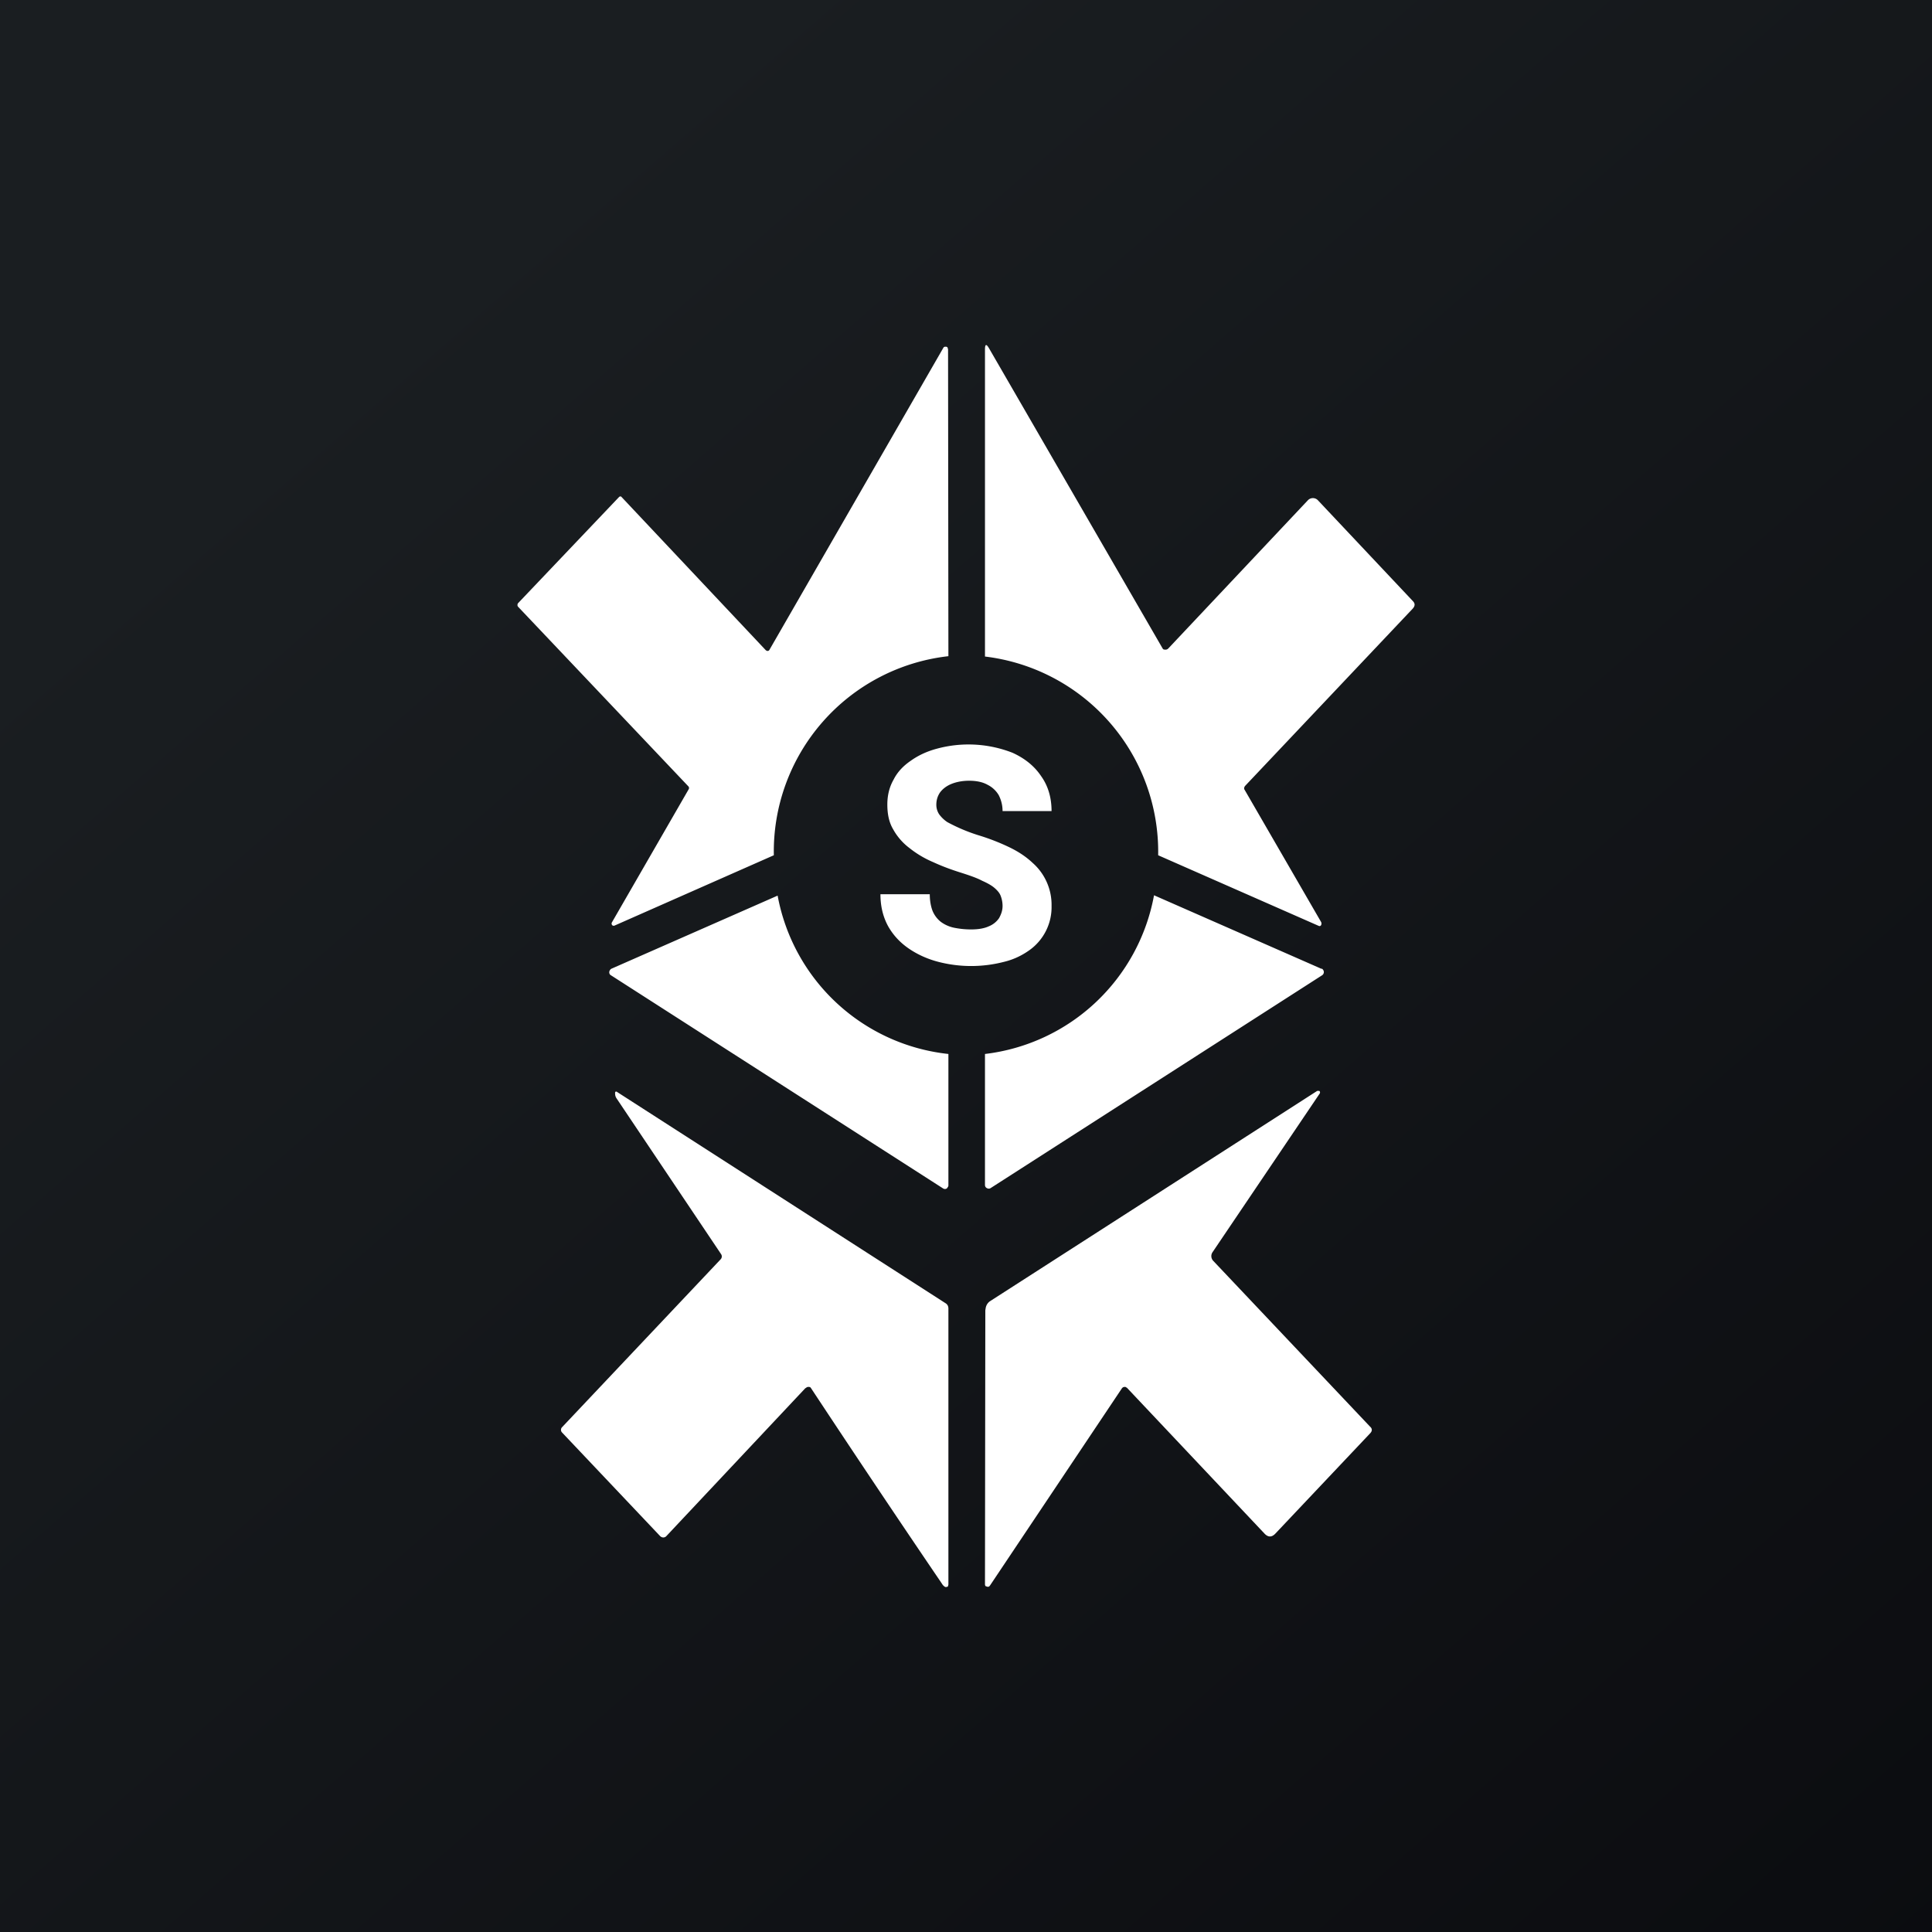
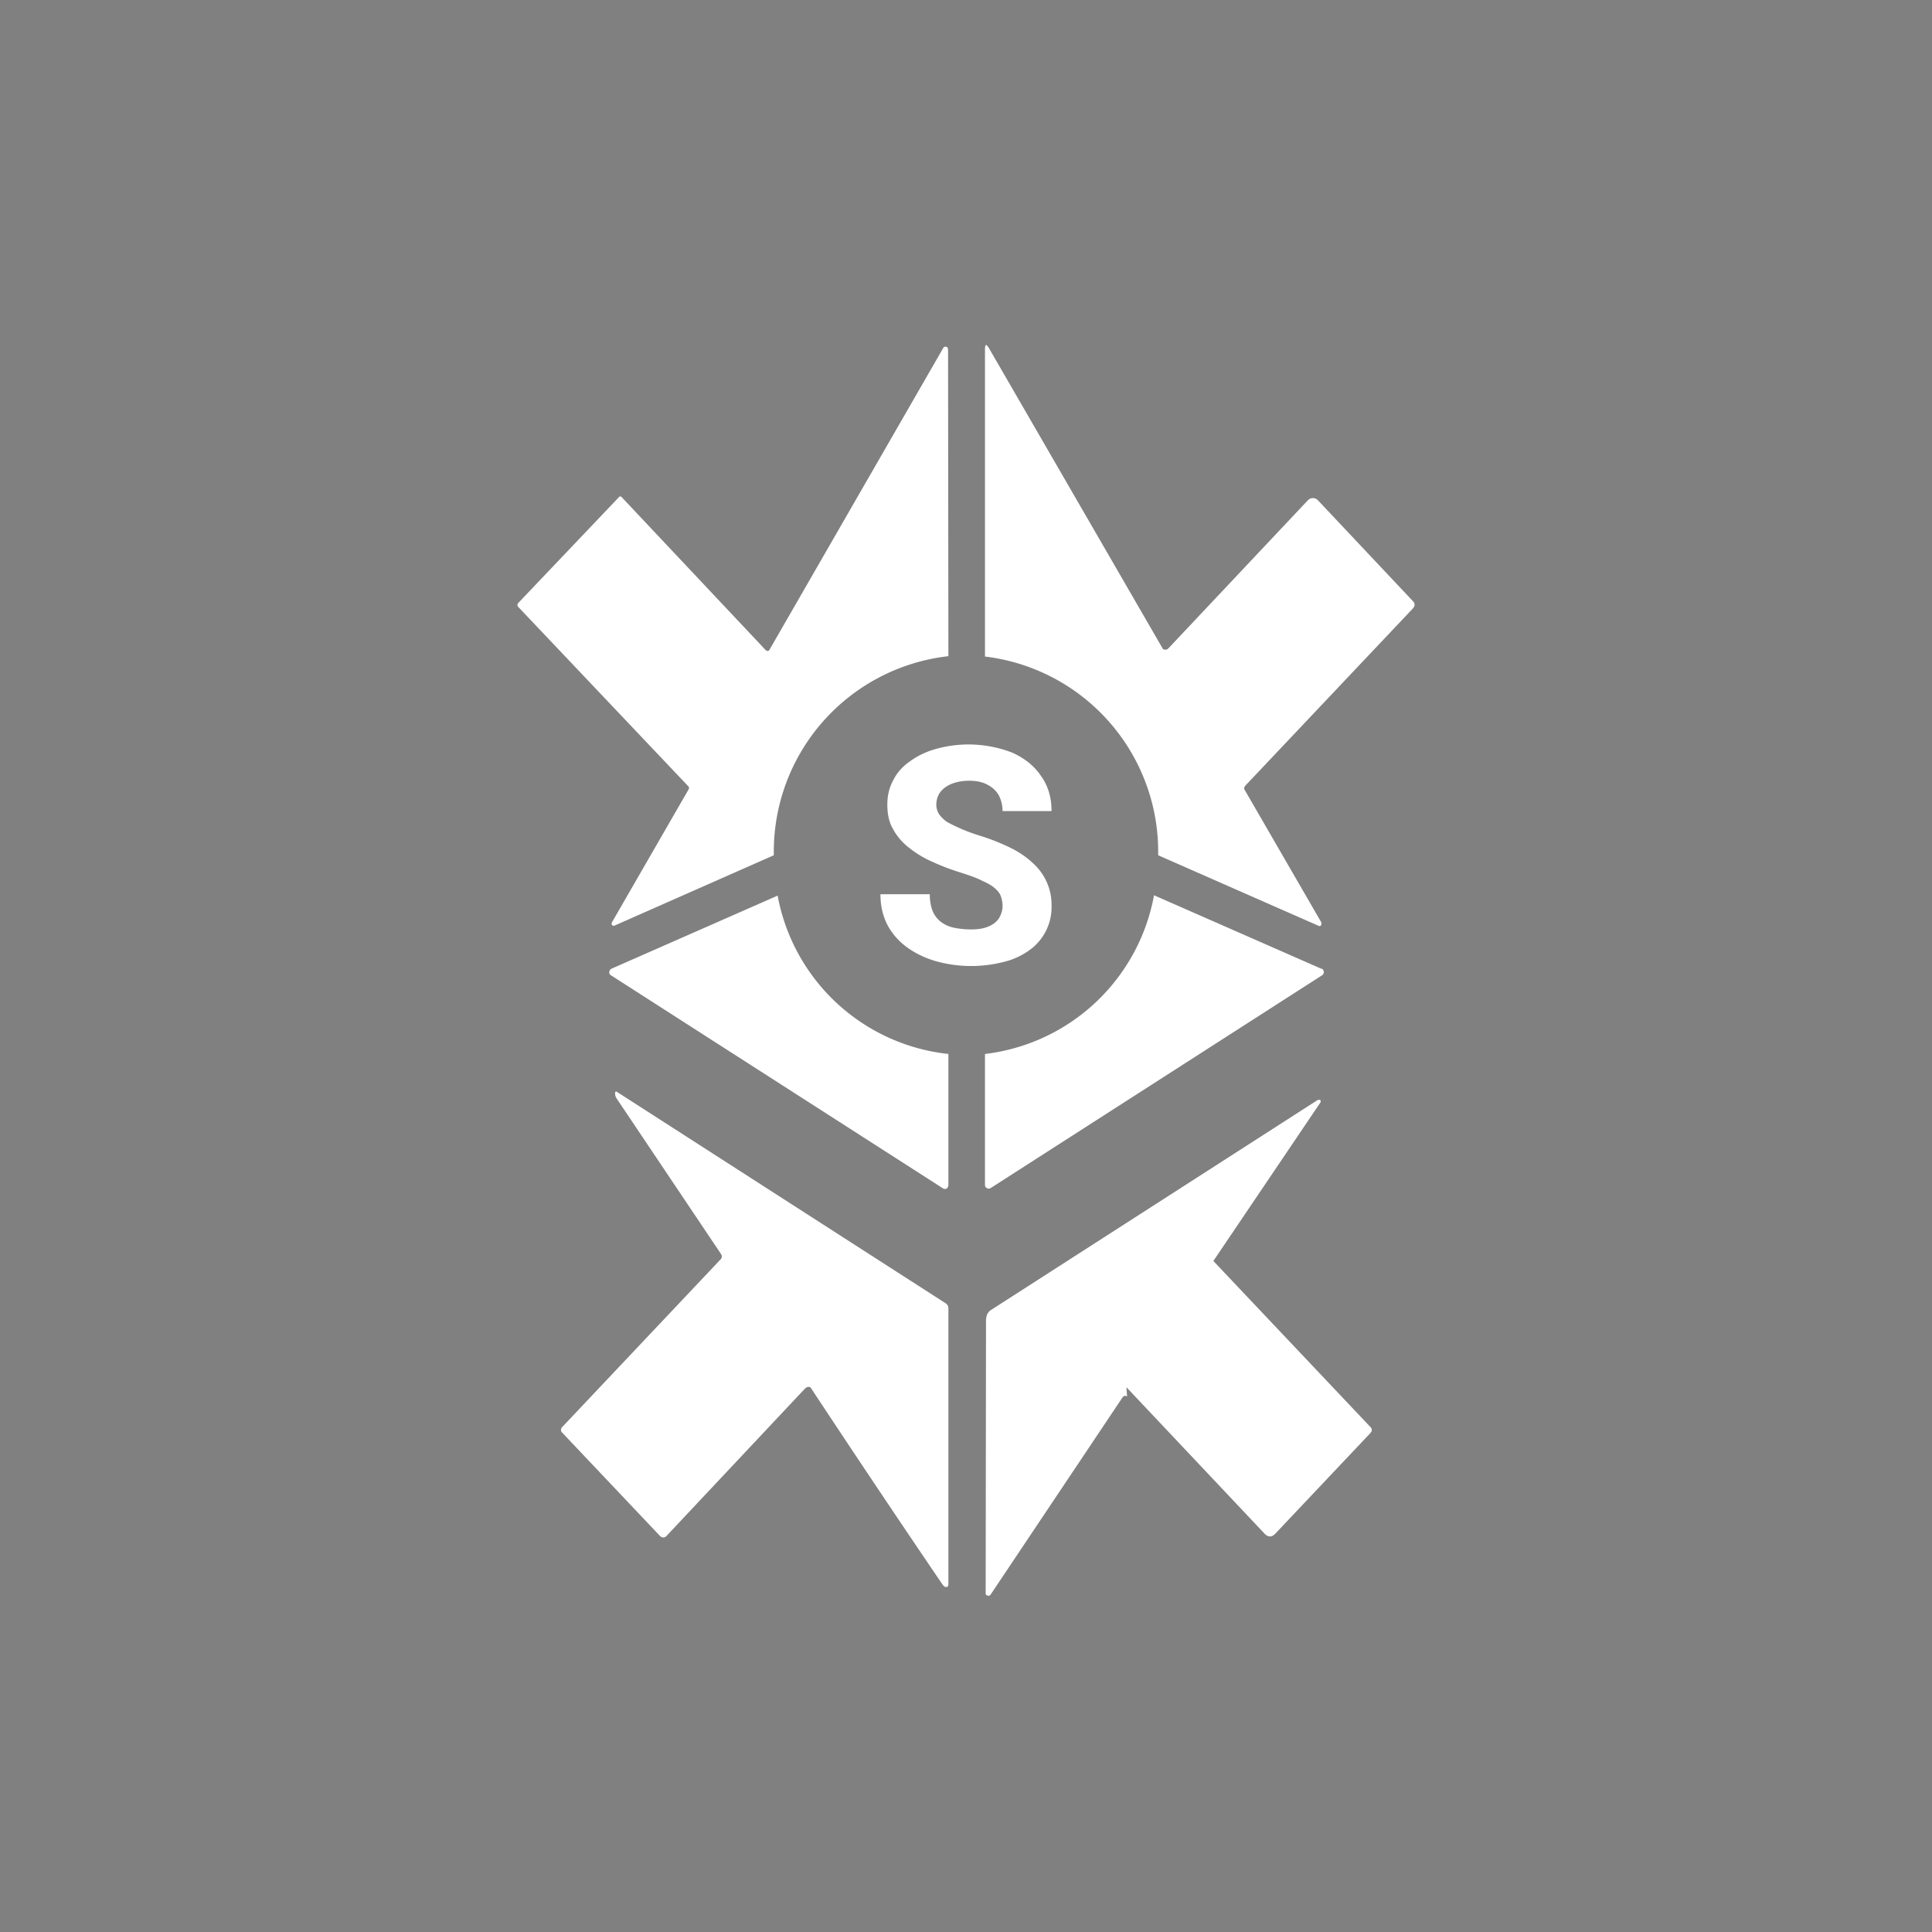
<svg xmlns="http://www.w3.org/2000/svg" width="56" height="56" viewBox="0 0 56 56">
  <rect x="0" y="0" width="56" height="56" fill="#808080" stroke="none" />
-   <path fill="url(#aigx4shyv)" d="M0 0h56v56H0z" />
-   <path d="M33.72 18.82a.12.12 0 0 1-.03-.04l-5.02-8.68c-.08-.14-.12-.13-.12.03v8.9a5.7 5.7 0 0 1 5.02 5.76l4.66 2.05a.05.05 0 0 0 .06-.02.1.1 0 0 0 0-.1l-2.21-3.82c-.03-.04-.02-.08.01-.12l4.86-5.14c.07-.08.07-.15 0-.22L38.2 14.5a.2.2 0 0 0-.29 0l-4.05 4.3a.11.11 0 0 1-.09.03.1.1 0 0 1-.05-.01Zm-6.24-8.71.01 8.91a5.7 5.7 0 0 0-5.06 5.77l-4.62 2.04a.06.06 0 0 1-.04 0h-.01l-.02-.02a.07.07 0 0 1 0-.08l2.22-3.85a.07.07 0 0 0-.01-.09l-4.93-5.2a.07.07 0 0 1-.02-.06.07.07 0 0 1 .02-.05l2.92-3.07a.07.07 0 0 1 .03-.02H18l.02.02 4.18 4.44.02.01a.06.06 0 0 0 .06 0 .07.07 0 0 0 .02-.02l5.05-8.77a.07.07 0 0 1 .04-.02h.04a.07.07 0 0 1 .04.03v.03Zm-9.76 17.97 4.82-2.12a5.65 5.65 0 0 0 4.95 4.59v3.8c0 .02 0 .04-.02.06a.1.1 0 0 1-.03.04.1.1 0 0 1-.1 0l-9.63-6.18a.1.1 0 0 1-.04-.04.11.11 0 0 1 .01-.11.1.1 0 0 1 .04-.04Zm10.83 6.27v-3.8a5.66 5.66 0 0 0 4.9-4.6l4.85 2.13a.07.07 0 0 1 .02 0 .1.1 0 0 1 .03.03.11.11 0 0 1-.03.16l-9.61 6.17a.1.1 0 0 1-.1 0 .1.1 0 0 1-.04-.03.11.11 0 0 1-.02-.06Zm-5.2 5.89a.12.12 0 0 1 .07-.04c.04 0 .07 0 .09.04 1.32 2 2.58 3.88 3.79 5.66.03.05.06.08.1.1h.03l.04-.01.01-.02.01-.04v-8a.2.2 0 0 0-.02-.09.18.18 0 0 0-.07-.07l-9.5-6.11c-.05-.04-.08-.02-.07.05 0 .05.02.1.05.14l3.02 4.5a.12.12 0 0 1-.01.15l-4.6 4.87a.11.11 0 0 0 0 .15l2.84 3a.13.13 0 0 0 .04.03.12.12 0 0 0 .14-.02l4.04-4.3Zm9.3-.02h.01l4 4.24c.1.1.2.1.3 0l2.75-2.91c.07-.07.07-.14 0-.2l-4.54-4.8a.2.2 0 0 1-.02-.26l3.1-4.59a.06.06 0 0 0 .01-.05.05.05 0 0 0-.02-.03h-.06l-9.49 6.1a.3.3 0 0 0-.12.2l-.01.06-.01 7.95.01.04.05.02a.1.1 0 0 0 .05 0 .11.11 0 0 0 .04-.04l3.82-5.71a.1.1 0 0 1 .07-.04h.03a.08.08 0 0 1 .03.02Zm-3.64-14.24c.03.08.05.18.05.28 0 .13-.04.24-.1.35a.65.65 0 0 1-.3.24c-.13.06-.3.09-.51.09-.19 0-.35-.02-.5-.05a.98.98 0 0 1-.38-.17.79.79 0 0 1-.24-.32c-.05-.13-.08-.3-.08-.48h-1.43c0 .36.08.67.23.94.15.26.35.47.6.64.25.17.54.3.85.38a3.8 3.8 0 0 0 1.9 0c.29-.07.53-.19.74-.34a1.53 1.53 0 0 0 .64-1.28 1.62 1.62 0 0 0-.55-1.25c-.18-.17-.4-.32-.67-.45a6.3 6.3 0 0 0-.9-.35 5.08 5.08 0 0 1-.9-.38.94.94 0 0 1-.24-.23.5.5 0 0 1-.08-.27c0-.13.03-.24.1-.35.07-.1.18-.19.32-.25s.32-.1.53-.1c.22 0 .4.04.54.12.14.07.25.18.32.3.07.14.11.29.11.46h1.42c0-.39-.1-.73-.3-1.01-.2-.3-.48-.52-.83-.68a3.5 3.5 0 0 0-2.19-.12c-.3.08-.55.2-.76.35-.22.15-.39.33-.5.55-.12.21-.18.45-.18.72 0 .28.05.52.17.72.11.2.27.39.47.54.2.16.43.3.69.41.26.12.53.22.82.31.25.08.45.15.6.23.16.07.28.14.36.21.09.08.15.15.18.24Z" fill="#fff" />
+   <path d="M33.72 18.82a.12.12 0 0 1-.03-.04l-5.02-8.68c-.08-.14-.12-.13-.12.03v8.9a5.7 5.7 0 0 1 5.02 5.76l4.66 2.05a.05.05 0 0 0 .06-.02.1.1 0 0 0 0-.1l-2.21-3.82c-.03-.04-.02-.08.01-.12l4.86-5.14c.07-.08.07-.15 0-.22L38.2 14.5a.2.2 0 0 0-.29 0l-4.05 4.3a.11.11 0 0 1-.09.03.1.1 0 0 1-.05-.01Zm-6.24-8.71.01 8.91a5.7 5.7 0 0 0-5.06 5.77l-4.62 2.04a.06.06 0 0 1-.04 0h-.01l-.02-.02a.07.07 0 0 1 0-.08l2.22-3.85a.07.07 0 0 0-.01-.09l-4.93-5.2a.07.07 0 0 1-.02-.06.07.07 0 0 1 .02-.05l2.92-3.07a.07.07 0 0 1 .03-.02H18l.02.02 4.18 4.44.02.01a.06.06 0 0 0 .06 0 .07.07 0 0 0 .02-.02l5.05-8.77a.07.07 0 0 1 .04-.02h.04a.07.07 0 0 1 .04.03v.03Zm-9.76 17.97 4.82-2.12a5.65 5.65 0 0 0 4.95 4.59v3.8c0 .02 0 .04-.02.06a.1.1 0 0 1-.03.04.1.1 0 0 1-.1 0l-9.63-6.18a.1.1 0 0 1-.04-.04.11.11 0 0 1 .01-.11.1.1 0 0 1 .04-.04Zm10.83 6.27v-3.8a5.66 5.66 0 0 0 4.9-4.6l4.85 2.13a.07.07 0 0 1 .02 0 .1.1 0 0 1 .03.03.11.11 0 0 1-.03.16l-9.61 6.17a.1.1 0 0 1-.1 0 .1.1 0 0 1-.04-.03.11.11 0 0 1-.02-.06Zm-5.2 5.89a.12.12 0 0 1 .07-.04c.04 0 .07 0 .09.04 1.32 2 2.58 3.88 3.79 5.66.03.05.06.08.1.1h.03l.04-.01.01-.02.01-.04v-8a.2.2 0 0 0-.02-.09.18.18 0 0 0-.07-.07l-9.5-6.11c-.05-.04-.08-.02-.07.05 0 .05.02.1.05.14l3.02 4.5a.12.12 0 0 1-.01.15l-4.6 4.87a.11.11 0 0 0 0 .15l2.84 3a.13.13 0 0 0 .04.03.12.12 0 0 0 .14-.02l4.04-4.3Zm9.3-.02h.01l4 4.24c.1.1.2.1.3 0l2.75-2.91c.07-.07.07-.14 0-.2l-4.54-4.8l3.1-4.59a.06.06 0 0 0 .01-.05.05.05 0 0 0-.02-.03h-.06l-9.49 6.1a.3.3 0 0 0-.12.2l-.01.06-.01 7.95.01.04.05.02a.1.1 0 0 0 .05 0 .11.11 0 0 0 .04-.04l3.82-5.71a.1.1 0 0 1 .07-.04h.03a.08.08 0 0 1 .03.02Zm-3.64-14.24c.03.08.05.18.05.28 0 .13-.04.24-.1.35a.65.65 0 0 1-.3.24c-.13.06-.3.09-.51.09-.19 0-.35-.02-.5-.05a.98.98 0 0 1-.38-.17.79.79 0 0 1-.24-.32c-.05-.13-.08-.3-.08-.48h-1.43c0 .36.08.67.23.94.15.26.35.47.6.64.25.17.54.3.85.38a3.8 3.8 0 0 0 1.9 0c.29-.07.53-.19.74-.34a1.53 1.53 0 0 0 .64-1.28 1.62 1.62 0 0 0-.55-1.25c-.18-.17-.4-.32-.67-.45a6.3 6.3 0 0 0-.9-.35 5.08 5.08 0 0 1-.9-.38.94.94 0 0 1-.24-.23.5.5 0 0 1-.08-.27c0-.13.03-.24.1-.35.07-.1.18-.19.32-.25s.32-.1.53-.1c.22 0 .4.04.54.12.14.07.25.18.32.3.07.14.11.29.11.46h1.42c0-.39-.1-.73-.3-1.01-.2-.3-.48-.52-.83-.68a3.5 3.5 0 0 0-2.19-.12c-.3.08-.55.2-.76.35-.22.15-.39.33-.5.55-.12.21-.18.45-.18.72 0 .28.05.52.17.72.11.2.27.39.47.54.2.16.43.3.69.41.26.12.53.22.82.31.25.08.45.15.6.23.16.07.28.14.36.21.09.08.15.15.18.24Z" fill="#fff" />
  <defs>
    <linearGradient id="aigx4shyv" x1="10.42" y1="9.71" x2="68.15" y2="76.02" gradientUnits="userSpaceOnUse">
      <stop stop-color="#1A1E21" />
      <stop offset="1" stop-color="#06060A" />
    </linearGradient>
  </defs>
</svg>